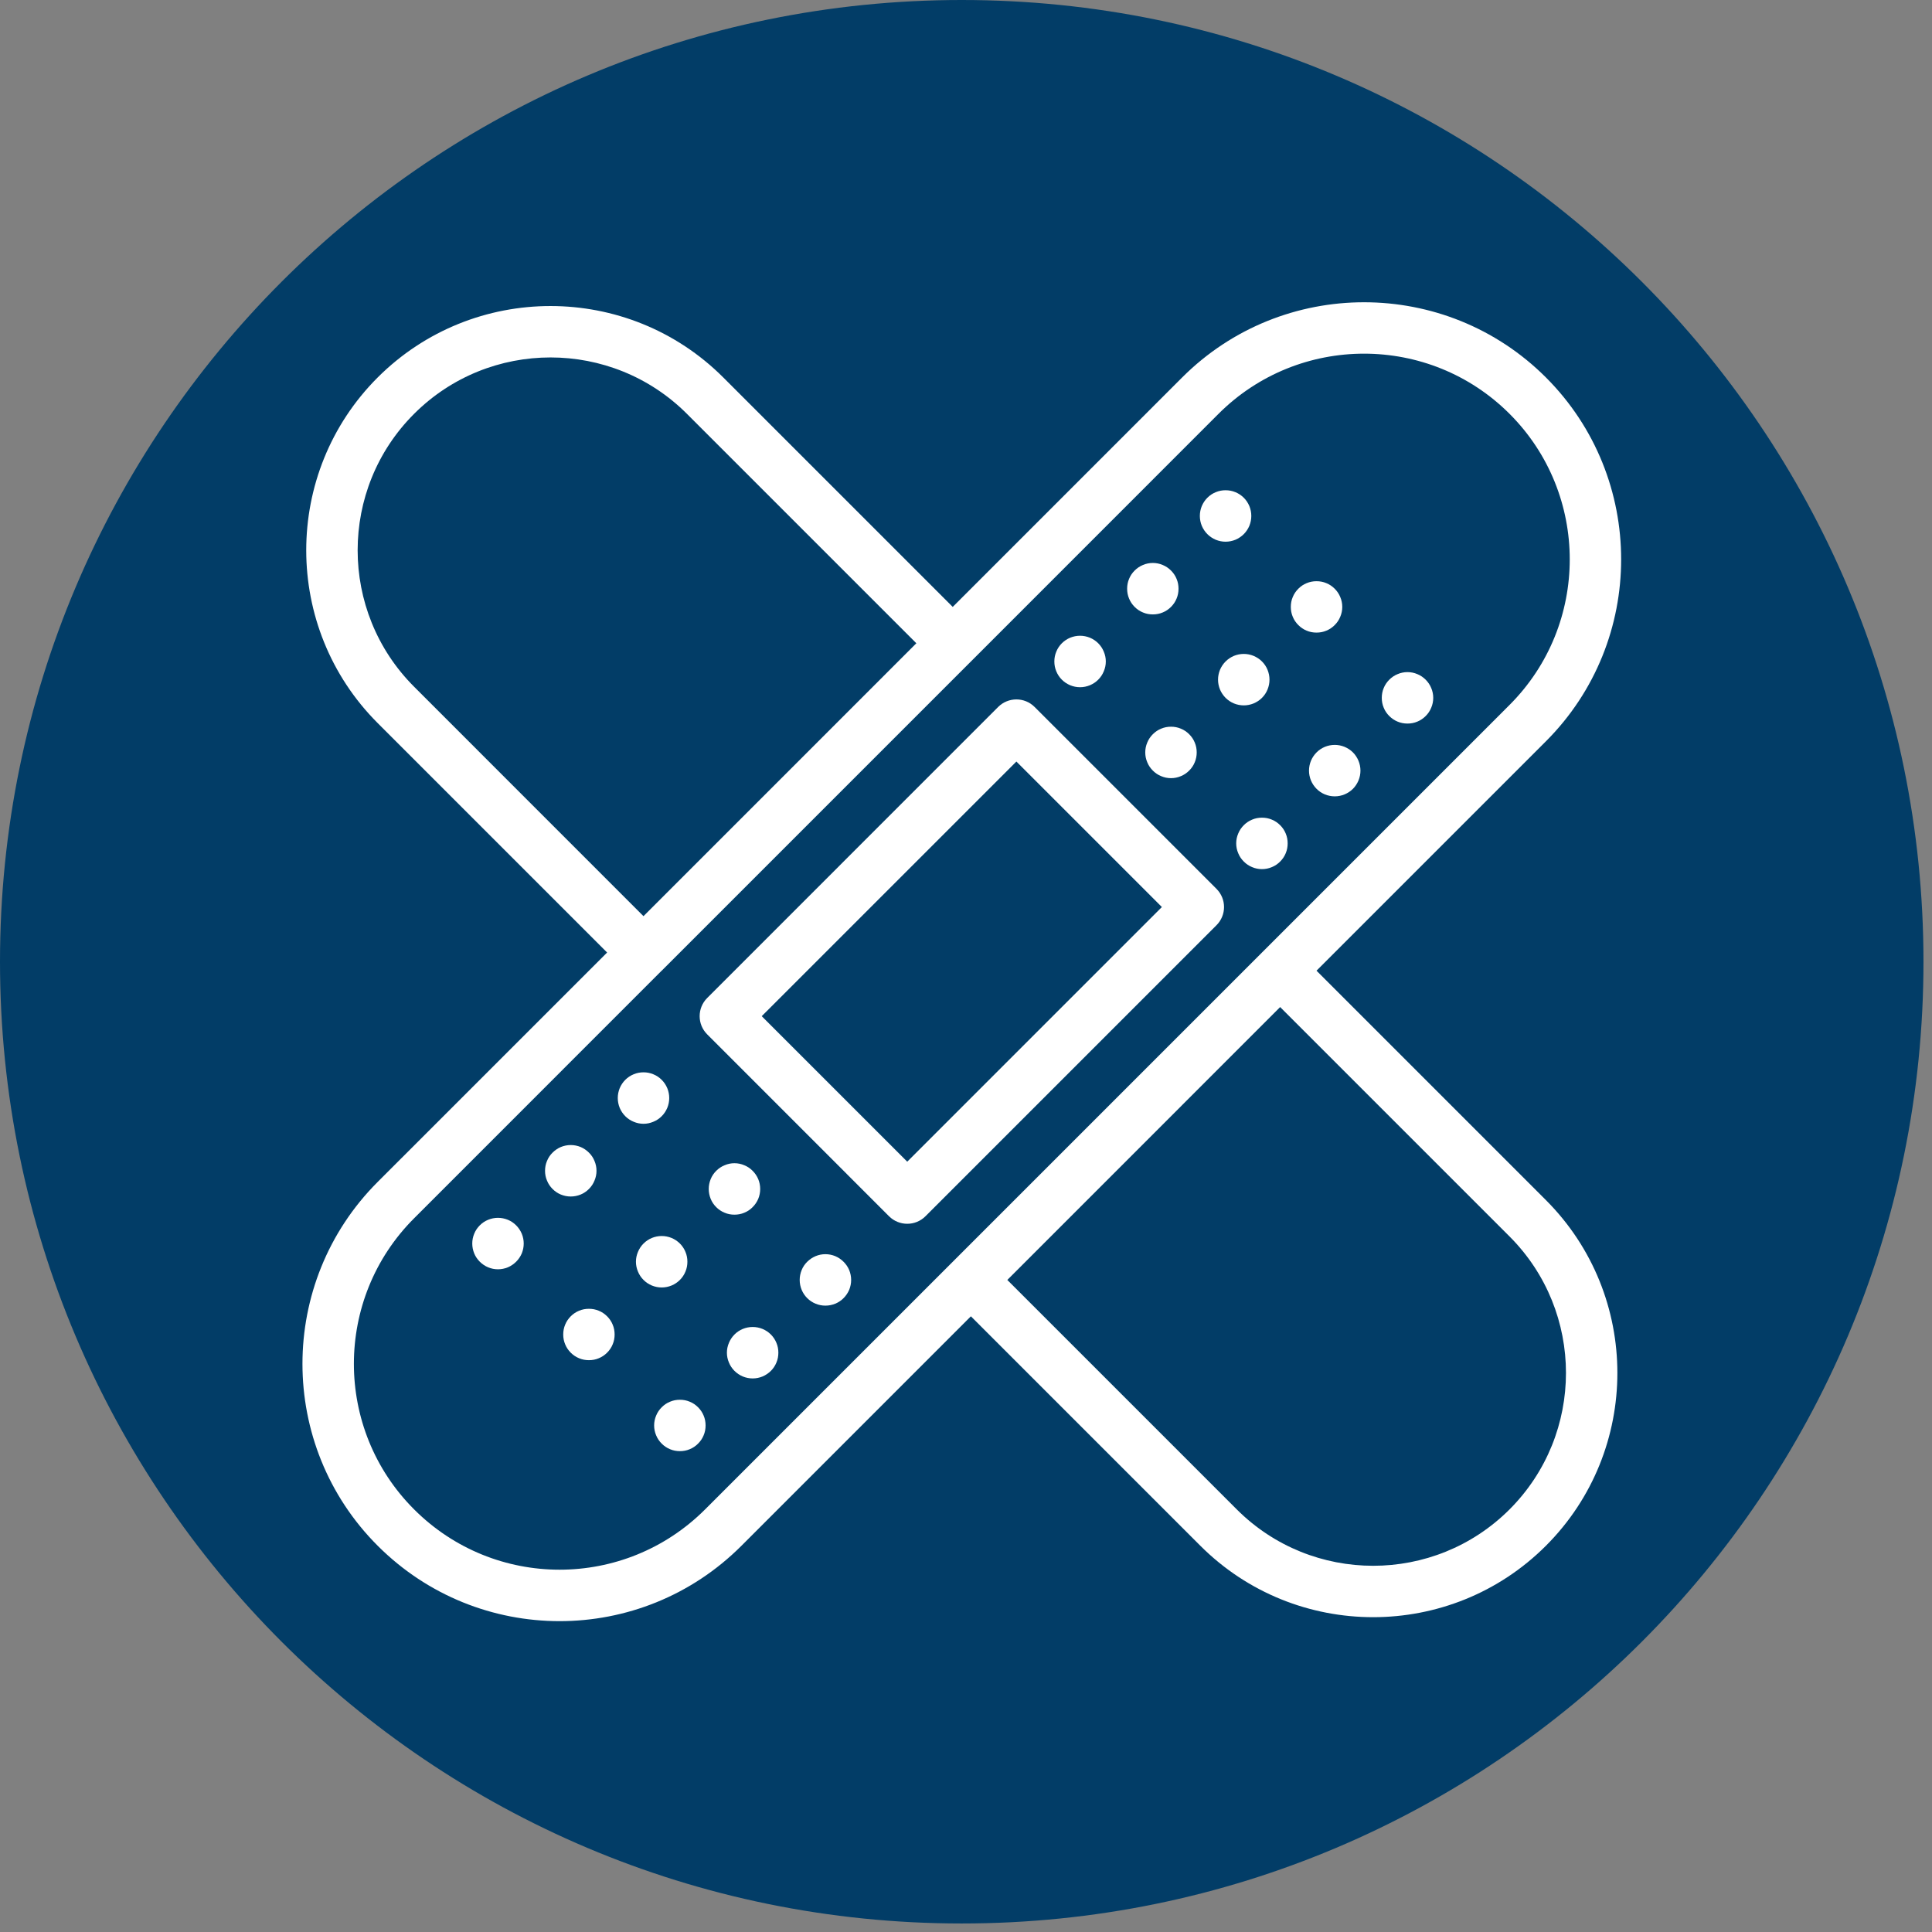
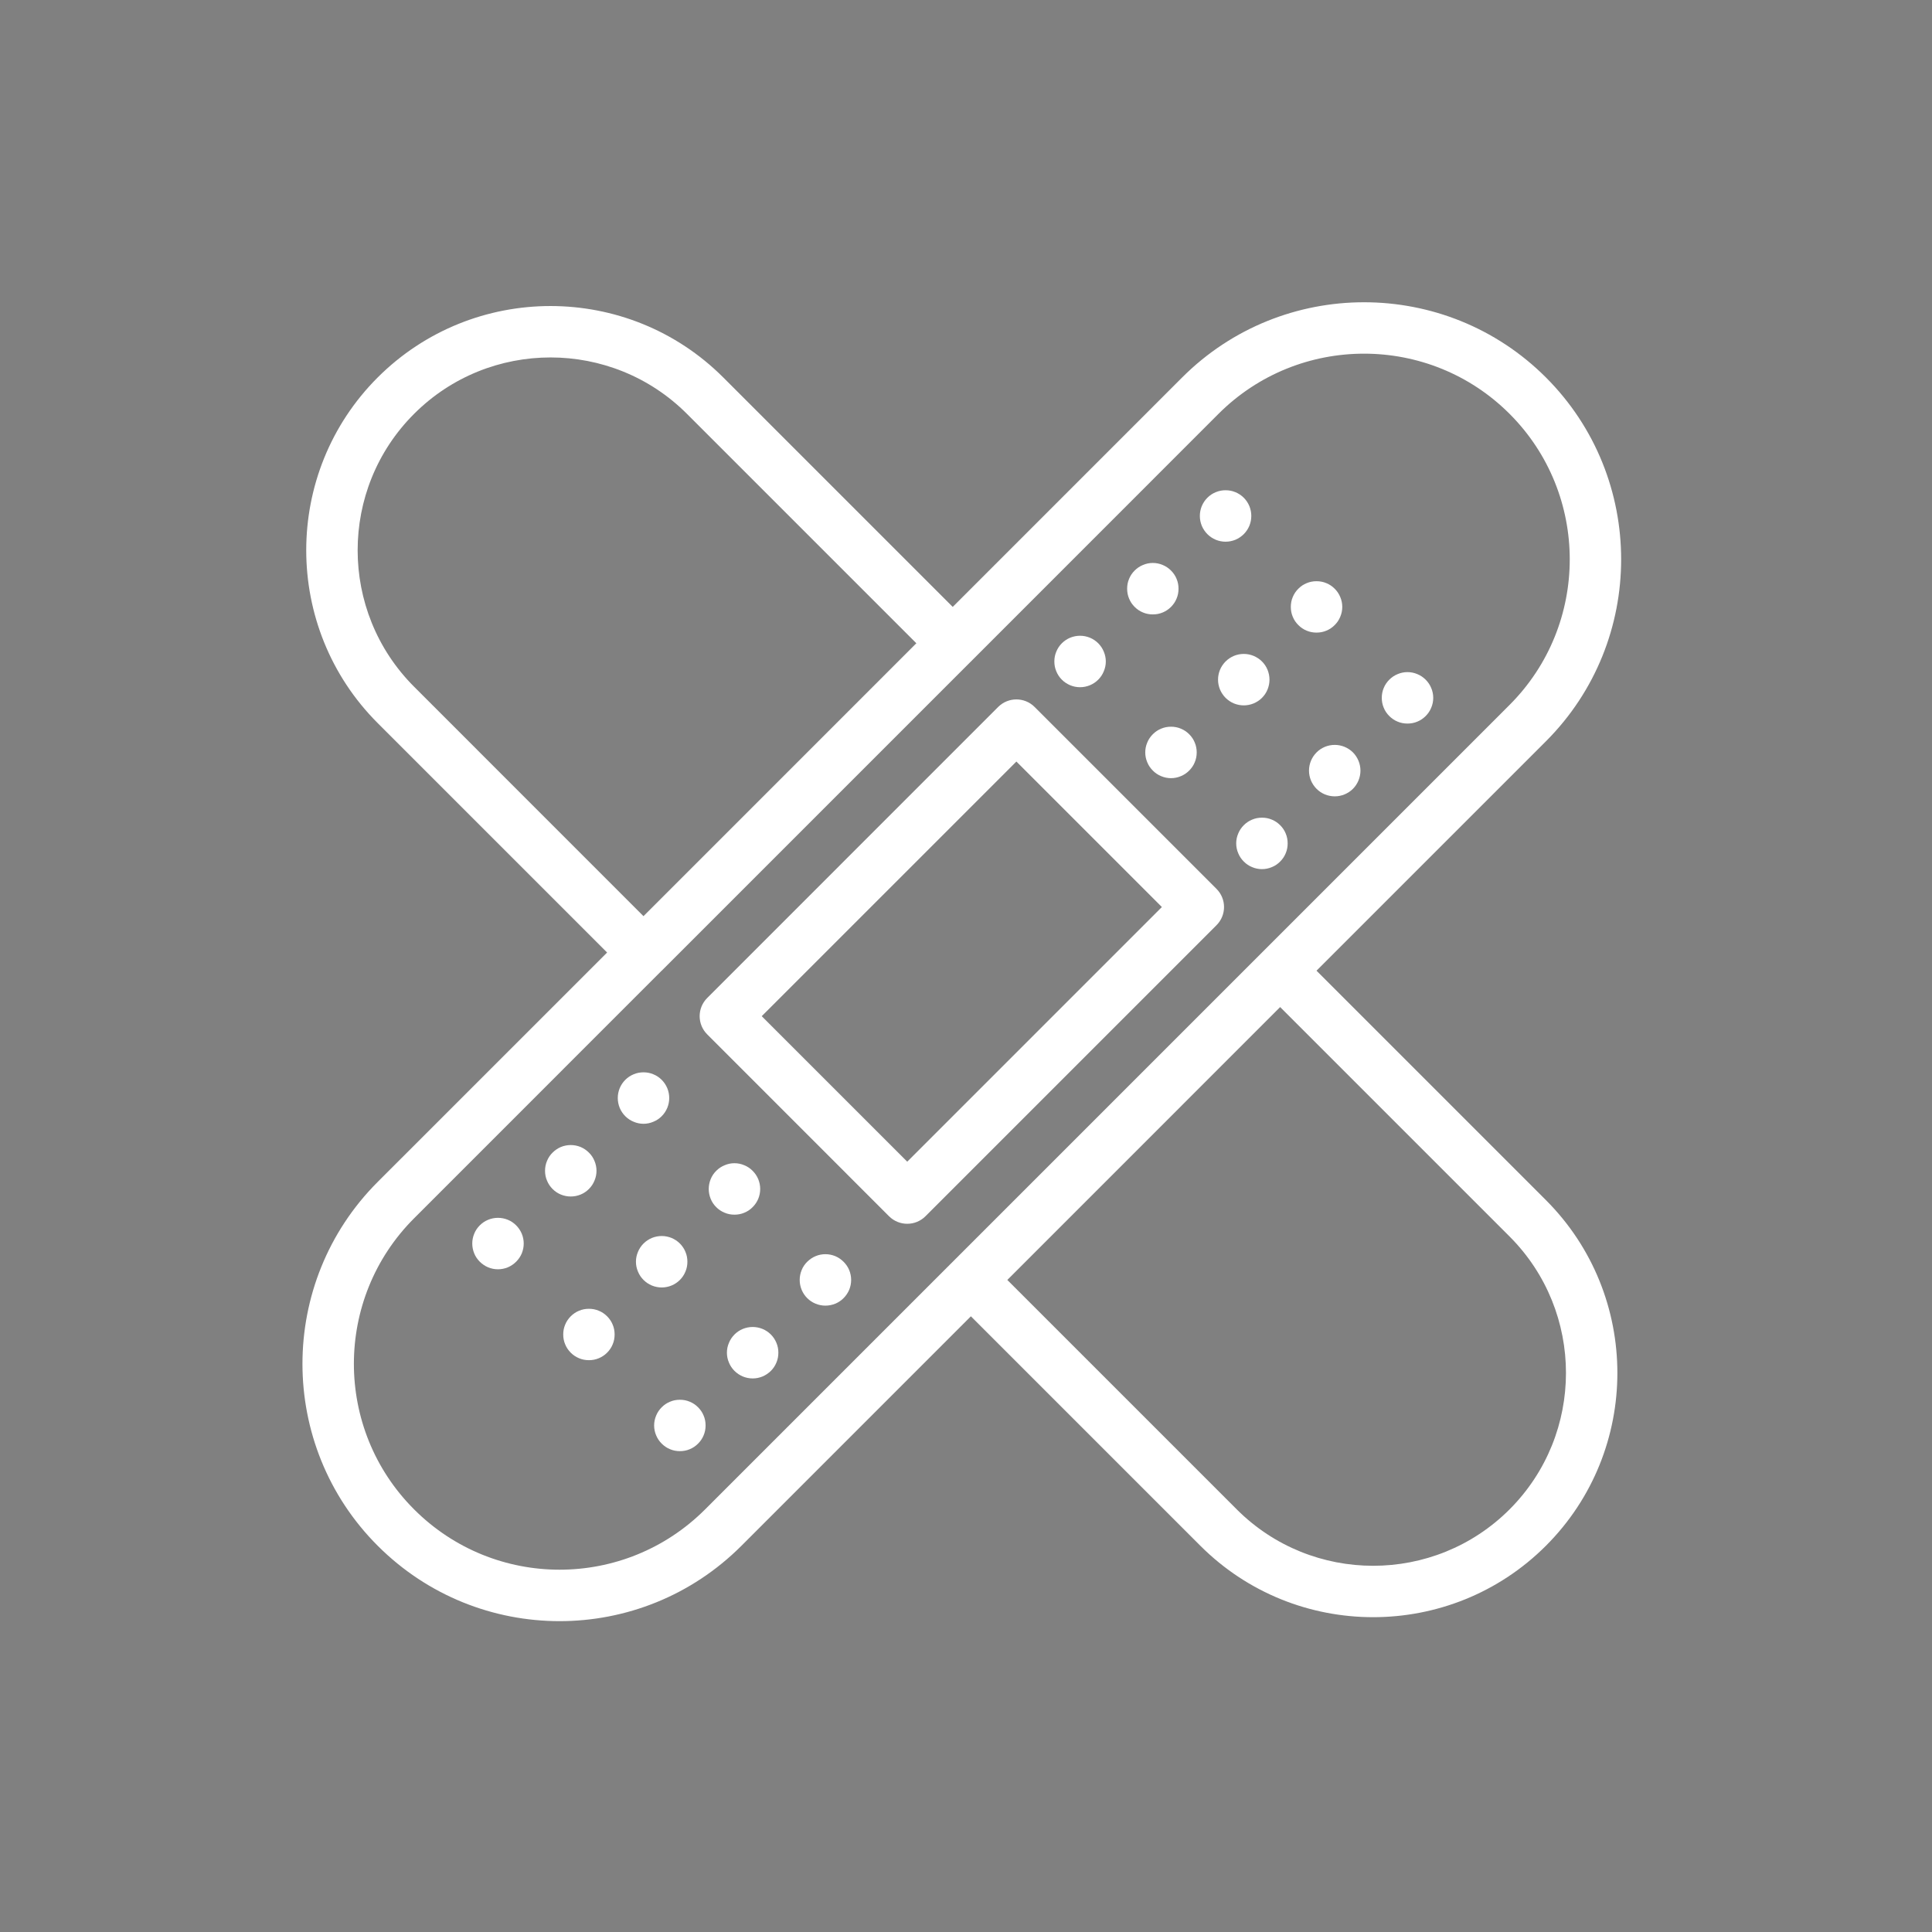
<svg xmlns="http://www.w3.org/2000/svg" width="150" zoomAndPan="magnify" viewBox="0 0 112.5 112.5" height="150" preserveAspectRatio="xMidYMid meet" version="1.2">
  <rect x="0" y="0" width="112.5" height="112.5" fill="#808080" stroke="none" />
  <defs>
    <clipPath id="cc50e93533">
      <path d="M 0 0 L 112.004 0 L 112.004 112.004 L 0 112.004 Z M 0 0 " />
    </clipPath>
    <clipPath id="fd16bcdceb">
-       <path d="M 56 0 C 25.074 0 0 25.074 0 56 C 0 86.93 25.074 112.004 56 112.004 C 86.93 112.004 112.004 86.93 112.004 56 C 112.004 25.074 86.93 0 56 0 Z M 56 0 " />
-     </clipPath>
+       </clipPath>
  </defs>
  <g id="bcb8b08ed3">
    <g clip-rule="nonzero" clip-path="url(#cc50e93533)">
      <g clip-rule="nonzero" clip-path="url(#fd16bcdceb)">
-         <path style=" stroke:none;fill-rule:nonzero;fill:#023d67;fill-opacity:1;" d="M 0 0 L 112.004 0 L 112.004 112.004 L 0 112.004 Z M 0 0 " />
-       </g>
+         </g>
    </g>
    <path style=" stroke:none;fill-rule:nonzero;fill:#ffffff;fill-opacity:1;" d="M 76.66 56.523 L 90.02 43.164 C 95.859 37.324 95.859 27.82 90.02 21.98 C 84.18 16.141 74.676 16.141 68.836 21.98 L 55.477 35.34 L 42.117 21.98 C 36.57 16.434 27.543 16.434 21.992 21.98 C 16.445 27.527 16.445 36.555 21.992 42.105 L 35.352 55.465 L 21.992 68.824 C 16.152 74.664 16.152 84.168 21.992 90.008 C 27.848 95.863 37.324 95.863 43.176 90.008 L 56.535 76.648 L 69.895 90.008 C 75.445 95.555 84.473 95.555 90.02 90.008 C 95.566 84.461 95.566 75.434 90.02 69.883 Z M 24.113 39.988 C 19.73 35.605 19.73 28.477 24.113 24.098 C 28.492 19.719 35.621 19.719 40 24.098 L 53.359 37.457 L 37.469 53.348 Z M 41.059 87.891 C 36.375 92.574 28.793 92.574 24.113 87.891 C 19.438 83.219 19.438 75.613 24.113 70.941 L 38.516 56.535 C 38.52 56.531 38.527 56.527 38.531 56.523 C 38.535 56.52 38.539 56.516 38.543 56.512 L 56.523 38.531 C 56.527 38.527 56.531 38.523 56.539 38.52 C 56.543 38.512 56.547 38.508 56.551 38.504 L 70.953 24.098 C 75.629 19.426 83.23 19.426 87.902 24.098 C 92.574 28.77 92.574 36.375 87.902 41.047 Z M 87.902 87.891 C 83.523 92.27 76.395 92.27 72.016 87.891 L 58.656 74.531 L 74.543 58.641 L 87.902 72 C 92.281 76.383 92.281 83.508 87.902 87.891 Z M 87.902 87.891 " />
    <path style=" stroke:none;fill-rule:nonzero;fill:#ffffff;fill-opacity:1;" d="M 60.242 41.164 C 59.66 40.582 58.711 40.582 58.125 41.164 L 41.18 58.113 C 40.594 58.699 40.594 59.645 41.18 60.23 L 51.77 70.824 C 52.355 71.406 53.305 71.406 53.887 70.824 L 70.836 53.875 C 71.422 53.289 71.422 52.344 70.836 51.758 Z M 52.828 67.645 L 44.355 59.172 L 59.184 44.344 L 67.656 52.816 Z M 52.828 67.645 " />
    <path style=" stroke:none;fill-rule:nonzero;fill:#ffffff;fill-opacity:1;" d="M 72.863 30.043 C 72.863 30.242 72.824 30.434 72.75 30.617 C 72.672 30.801 72.566 30.961 72.426 31.102 C 72.285 31.242 72.121 31.352 71.938 31.43 C 71.754 31.504 71.562 31.543 71.363 31.543 C 71.168 31.543 70.977 31.504 70.793 31.43 C 70.609 31.352 70.445 31.242 70.305 31.102 C 70.164 30.961 70.059 30.801 69.98 30.617 C 69.906 30.434 69.867 30.242 69.867 30.043 C 69.867 29.844 69.906 29.652 69.98 29.469 C 70.059 29.285 70.164 29.125 70.305 28.984 C 70.445 28.844 70.609 28.734 70.793 28.66 C 70.977 28.582 71.168 28.547 71.363 28.547 C 71.562 28.547 71.754 28.582 71.938 28.66 C 72.121 28.734 72.285 28.844 72.426 28.984 C 72.566 29.125 72.672 29.285 72.75 29.469 C 72.824 29.652 72.863 29.844 72.863 30.043 Z M 72.863 30.043 " />
    <path style=" stroke:none;fill-rule:nonzero;fill:#ffffff;fill-opacity:1;" d="M 68.625 34.281 C 68.625 34.48 68.59 34.672 68.512 34.855 C 68.438 35.039 68.328 35.199 68.188 35.34 C 68.047 35.48 67.887 35.59 67.703 35.664 C 67.52 35.742 67.328 35.777 67.129 35.777 C 66.93 35.777 66.738 35.742 66.555 35.664 C 66.371 35.59 66.211 35.48 66.07 35.34 C 65.93 35.199 65.82 35.039 65.746 34.855 C 65.668 34.672 65.633 34.48 65.633 34.281 C 65.633 34.082 65.668 33.891 65.746 33.707 C 65.82 33.523 65.93 33.363 66.07 33.223 C 66.211 33.082 66.371 32.973 66.555 32.898 C 66.738 32.82 66.93 32.781 67.129 32.781 C 67.328 32.781 67.52 32.82 67.703 32.898 C 67.887 32.973 68.047 33.082 68.188 33.223 C 68.328 33.363 68.438 33.523 68.512 33.707 C 68.59 33.891 68.625 34.082 68.625 34.281 Z M 68.625 34.281 " />
    <path style=" stroke:none;fill-rule:nonzero;fill:#ffffff;fill-opacity:1;" d="M 64.391 38.516 C 64.391 38.715 64.352 38.906 64.273 39.09 C 64.199 39.273 64.09 39.438 63.949 39.578 C 63.809 39.719 63.648 39.824 63.465 39.902 C 63.281 39.977 63.09 40.016 62.891 40.016 C 62.691 40.016 62.5 39.977 62.316 39.902 C 62.133 39.824 61.973 39.719 61.832 39.578 C 61.691 39.438 61.582 39.273 61.508 39.09 C 61.43 38.906 61.395 38.715 61.395 38.516 C 61.395 38.32 61.43 38.129 61.508 37.945 C 61.582 37.762 61.691 37.598 61.832 37.457 C 61.973 37.316 62.133 37.211 62.316 37.133 C 62.5 37.059 62.691 37.02 62.891 37.02 C 63.09 37.02 63.281 37.059 63.465 37.133 C 63.648 37.211 63.809 37.316 63.949 37.457 C 64.09 37.598 64.199 37.762 64.273 37.945 C 64.352 38.129 64.391 38.32 64.391 38.516 Z M 64.391 38.516 " />
    <path style=" stroke:none;fill-rule:nonzero;fill:#ffffff;fill-opacity:1;" d="M 78.16 35.34 C 78.16 35.539 78.121 35.73 78.043 35.914 C 77.969 36.098 77.859 36.258 77.719 36.398 C 77.578 36.539 77.418 36.648 77.234 36.723 C 77.051 36.801 76.859 36.836 76.66 36.836 C 76.461 36.836 76.27 36.801 76.086 36.723 C 75.902 36.648 75.742 36.539 75.602 36.398 C 75.461 36.258 75.352 36.098 75.277 35.914 C 75.199 35.73 75.164 35.539 75.164 35.34 C 75.164 35.141 75.199 34.949 75.277 34.766 C 75.352 34.582 75.461 34.422 75.602 34.281 C 75.742 34.141 75.902 34.031 76.086 33.957 C 76.27 33.879 76.461 33.844 76.66 33.844 C 76.859 33.844 77.051 33.879 77.234 33.957 C 77.418 34.031 77.578 34.141 77.719 34.281 C 77.859 34.422 77.969 34.582 78.043 34.766 C 78.121 34.949 78.16 35.141 78.16 35.34 Z M 78.16 35.34 " />
    <path style=" stroke:none;fill-rule:nonzero;fill:#ffffff;fill-opacity:1;" d="M 73.922 39.578 C 73.922 39.773 73.883 39.965 73.809 40.148 C 73.734 40.332 73.625 40.496 73.484 40.637 C 73.344 40.777 73.18 40.883 72.996 40.961 C 72.812 41.035 72.625 41.074 72.426 41.074 C 72.227 41.074 72.035 41.035 71.852 40.961 C 71.668 40.883 71.508 40.777 71.367 40.637 C 71.227 40.496 71.117 40.332 71.039 40.148 C 70.965 39.965 70.926 39.773 70.926 39.578 C 70.926 39.379 70.965 39.188 71.039 39.004 C 71.117 38.82 71.227 38.656 71.367 38.516 C 71.508 38.375 71.668 38.27 71.852 38.191 C 72.035 38.117 72.227 38.078 72.426 38.078 C 72.625 38.078 72.812 38.117 72.996 38.191 C 73.18 38.27 73.344 38.375 73.484 38.516 C 73.625 38.656 73.734 38.82 73.809 39.004 C 73.883 39.188 73.922 39.379 73.922 39.578 Z M 73.922 39.578 " />
    <path style=" stroke:none;fill-rule:nonzero;fill:#ffffff;fill-opacity:1;" d="M 69.684 43.812 C 69.684 44.012 69.648 44.203 69.57 44.387 C 69.496 44.57 69.387 44.73 69.246 44.871 C 69.105 45.012 68.945 45.121 68.762 45.195 C 68.578 45.273 68.387 45.312 68.188 45.312 C 67.988 45.312 67.797 45.273 67.613 45.195 C 67.43 45.121 67.27 45.012 67.129 44.871 C 66.988 44.73 66.879 44.57 66.805 44.387 C 66.727 44.203 66.688 44.012 66.688 43.812 C 66.688 43.613 66.727 43.422 66.805 43.238 C 66.879 43.055 66.988 42.895 67.129 42.754 C 67.27 42.613 67.43 42.504 67.613 42.43 C 67.797 42.352 67.988 42.316 68.188 42.316 C 68.387 42.316 68.578 42.352 68.762 42.43 C 68.945 42.504 69.105 42.613 69.246 42.754 C 69.387 42.895 69.496 43.055 69.57 43.238 C 69.648 43.422 69.684 43.613 69.684 43.812 Z M 69.684 43.812 " />
    <path style=" stroke:none;fill-rule:nonzero;fill:#ffffff;fill-opacity:1;" d="M 83.457 40.637 C 83.457 40.836 83.418 41.027 83.34 41.211 C 83.266 41.395 83.156 41.555 83.016 41.695 C 82.875 41.836 82.715 41.945 82.531 42.02 C 82.348 42.098 82.156 42.133 81.957 42.133 C 81.758 42.133 81.566 42.098 81.383 42.02 C 81.199 41.945 81.039 41.836 80.898 41.695 C 80.758 41.555 80.648 41.395 80.574 41.211 C 80.496 41.027 80.461 40.836 80.461 40.637 C 80.461 40.438 80.496 40.246 80.574 40.062 C 80.648 39.879 80.758 39.719 80.898 39.578 C 81.039 39.438 81.199 39.328 81.383 39.254 C 81.566 39.176 81.758 39.137 81.957 39.137 C 82.156 39.137 82.348 39.176 82.531 39.254 C 82.715 39.328 82.875 39.438 83.016 39.578 C 83.156 39.719 83.266 39.879 83.34 40.062 C 83.418 40.246 83.457 40.438 83.457 40.637 Z M 83.457 40.637 " />
    <path style=" stroke:none;fill-rule:nonzero;fill:#ffffff;fill-opacity:1;" d="M 79.219 44.875 C 79.219 45.07 79.18 45.262 79.105 45.445 C 79.027 45.629 78.922 45.793 78.781 45.934 C 78.641 46.074 78.477 46.18 78.293 46.258 C 78.109 46.332 77.922 46.371 77.723 46.371 C 77.523 46.371 77.332 46.332 77.148 46.258 C 76.965 46.18 76.801 46.074 76.664 45.934 C 76.523 45.793 76.414 45.629 76.336 45.445 C 76.262 45.262 76.223 45.07 76.223 44.875 C 76.223 44.676 76.262 44.484 76.336 44.301 C 76.414 44.117 76.523 43.953 76.664 43.812 C 76.801 43.672 76.965 43.566 77.148 43.488 C 77.332 43.414 77.523 43.375 77.723 43.375 C 77.922 43.375 78.109 43.414 78.293 43.488 C 78.477 43.566 78.641 43.672 78.781 43.812 C 78.922 43.953 79.027 44.117 79.105 44.301 C 79.18 44.484 79.219 44.676 79.219 44.875 Z M 79.219 44.875 " />
    <path style=" stroke:none;fill-rule:nonzero;fill:#ffffff;fill-opacity:1;" d="M 74.98 49.109 C 74.98 49.309 74.945 49.5 74.867 49.684 C 74.793 49.867 74.684 50.027 74.543 50.168 C 74.402 50.309 74.242 50.418 74.059 50.492 C 73.875 50.57 73.684 50.609 73.484 50.609 C 73.285 50.609 73.094 50.57 72.91 50.492 C 72.727 50.418 72.566 50.309 72.426 50.168 C 72.285 50.027 72.176 49.867 72.102 49.684 C 72.023 49.5 71.984 49.309 71.984 49.109 C 71.984 48.91 72.023 48.719 72.102 48.535 C 72.176 48.352 72.285 48.191 72.426 48.051 C 72.566 47.91 72.727 47.801 72.91 47.727 C 73.094 47.648 73.285 47.613 73.484 47.613 C 73.684 47.613 73.875 47.648 74.059 47.727 C 74.242 47.801 74.402 47.91 74.543 48.051 C 74.684 48.191 74.793 48.352 74.867 48.535 C 74.945 48.719 74.98 48.91 74.98 49.109 Z M 74.98 49.109 " />
    <path style=" stroke:none;fill-rule:nonzero;fill:#ffffff;fill-opacity:1;" d="M 38.969 63.938 C 38.969 64.137 38.93 64.328 38.855 64.512 C 38.777 64.695 38.672 64.855 38.531 64.996 C 38.391 65.137 38.227 65.246 38.043 65.32 C 37.859 65.398 37.668 65.438 37.473 65.438 C 37.273 65.438 37.082 65.398 36.898 65.32 C 36.715 65.246 36.551 65.137 36.41 64.996 C 36.27 64.855 36.164 64.695 36.086 64.512 C 36.012 64.328 35.973 64.137 35.973 63.938 C 35.973 63.738 36.012 63.547 36.086 63.363 C 36.164 63.18 36.27 63.02 36.41 62.879 C 36.551 62.738 36.715 62.629 36.898 62.555 C 37.082 62.477 37.273 62.441 37.473 62.441 C 37.668 62.441 37.859 62.477 38.043 62.555 C 38.227 62.629 38.391 62.738 38.531 62.879 C 38.672 63.02 38.777 63.18 38.855 63.363 C 38.93 63.547 38.969 63.738 38.969 63.938 Z M 38.969 63.938 " />
    <path style=" stroke:none;fill-rule:nonzero;fill:#ffffff;fill-opacity:1;" d="M 34.734 68.176 C 34.734 68.375 34.695 68.562 34.617 68.746 C 34.543 68.93 34.434 69.094 34.293 69.234 C 34.152 69.375 33.992 69.484 33.809 69.559 C 33.625 69.633 33.434 69.672 33.234 69.672 C 33.035 69.672 32.844 69.633 32.66 69.559 C 32.477 69.484 32.316 69.375 32.176 69.234 C 32.035 69.094 31.926 68.93 31.852 68.746 C 31.773 68.562 31.738 68.375 31.738 68.176 C 31.738 67.977 31.773 67.785 31.852 67.602 C 31.926 67.418 32.035 67.254 32.176 67.117 C 32.316 66.977 32.477 66.867 32.66 66.789 C 32.844 66.715 33.035 66.676 33.234 66.676 C 33.434 66.676 33.625 66.715 33.809 66.789 C 33.992 66.867 34.152 66.977 34.293 67.117 C 34.434 67.254 34.543 67.418 34.617 67.602 C 34.695 67.785 34.734 67.977 34.734 68.176 Z M 34.734 68.176 " />
    <path style=" stroke:none;fill-rule:nonzero;fill:#ffffff;fill-opacity:1;" d="M 30.496 72.41 C 30.496 72.609 30.457 72.801 30.383 72.984 C 30.305 73.168 30.195 73.328 30.055 73.469 C 29.914 73.609 29.754 73.719 29.57 73.797 C 29.387 73.871 29.195 73.91 28.996 73.91 C 28.797 73.91 28.605 73.871 28.426 73.797 C 28.242 73.719 28.078 73.609 27.938 73.469 C 27.797 73.328 27.688 73.168 27.613 72.984 C 27.539 72.801 27.5 72.609 27.5 72.41 C 27.5 72.211 27.539 72.02 27.613 71.84 C 27.688 71.656 27.797 71.492 27.938 71.352 C 28.078 71.211 28.242 71.102 28.426 71.027 C 28.605 70.953 28.797 70.914 28.996 70.914 C 29.195 70.914 29.387 70.953 29.57 71.027 C 29.754 71.102 29.914 71.211 30.055 71.352 C 30.195 71.492 30.305 71.656 30.383 71.84 C 30.457 72.02 30.496 72.211 30.496 72.41 Z M 30.496 72.41 " />
    <path style=" stroke:none;fill-rule:nonzero;fill:#ffffff;fill-opacity:1;" d="M 44.266 69.234 C 44.266 69.434 44.227 69.625 44.152 69.809 C 44.074 69.992 43.965 70.152 43.824 70.293 C 43.688 70.434 43.523 70.543 43.34 70.617 C 43.156 70.695 42.965 70.73 42.766 70.73 C 42.566 70.73 42.379 70.695 42.195 70.617 C 42.012 70.543 41.848 70.434 41.707 70.293 C 41.566 70.152 41.457 69.992 41.383 69.809 C 41.309 69.625 41.27 69.434 41.27 69.234 C 41.27 69.035 41.309 68.844 41.383 68.66 C 41.457 68.477 41.566 68.316 41.707 68.176 C 41.848 68.035 42.012 67.926 42.195 67.852 C 42.379 67.773 42.566 67.734 42.766 67.734 C 42.965 67.734 43.156 67.773 43.34 67.852 C 43.523 67.926 43.688 68.035 43.824 68.176 C 43.965 68.316 44.074 68.477 44.152 68.66 C 44.227 68.844 44.266 69.035 44.266 69.234 Z M 44.266 69.234 " />
    <path style=" stroke:none;fill-rule:nonzero;fill:#ffffff;fill-opacity:1;" d="M 40.027 73.469 C 40.027 73.668 39.992 73.859 39.914 74.043 C 39.84 74.227 39.73 74.391 39.59 74.531 C 39.449 74.672 39.289 74.777 39.105 74.855 C 38.922 74.93 38.73 74.969 38.531 74.969 C 38.332 74.969 38.141 74.93 37.957 74.855 C 37.773 74.777 37.613 74.672 37.473 74.531 C 37.332 74.391 37.223 74.227 37.148 74.043 C 37.07 73.859 37.031 73.668 37.031 73.469 C 37.031 73.273 37.07 73.082 37.148 72.898 C 37.223 72.715 37.332 72.551 37.473 72.41 C 37.613 72.27 37.773 72.164 37.957 72.086 C 38.141 72.012 38.332 71.973 38.531 71.973 C 38.73 71.973 38.922 72.012 39.105 72.086 C 39.289 72.164 39.449 72.27 39.59 72.41 C 39.73 72.551 39.84 72.715 39.914 72.898 C 39.992 73.082 40.027 73.273 40.027 73.469 Z M 40.027 73.469 " />
    <path style=" stroke:none;fill-rule:nonzero;fill:#ffffff;fill-opacity:1;" d="M 35.789 77.707 C 35.789 77.906 35.754 78.098 35.676 78.281 C 35.602 78.465 35.492 78.625 35.352 78.766 C 35.211 78.906 35.051 79.016 34.867 79.09 C 34.684 79.168 34.492 79.203 34.293 79.203 C 34.094 79.203 33.902 79.168 33.719 79.09 C 33.535 79.016 33.375 78.906 33.234 78.766 C 33.094 78.625 32.984 78.465 32.91 78.281 C 32.832 78.098 32.797 77.906 32.797 77.707 C 32.797 77.508 32.832 77.316 32.91 77.133 C 32.984 76.949 33.094 76.789 33.234 76.648 C 33.375 76.508 33.535 76.398 33.719 76.324 C 33.902 76.246 34.094 76.211 34.293 76.211 C 34.492 76.211 34.684 76.246 34.867 76.324 C 35.051 76.398 35.211 76.508 35.352 76.648 C 35.492 76.789 35.602 76.949 35.676 77.133 C 35.754 77.316 35.789 77.508 35.789 77.707 Z M 35.789 77.707 " />
    <path style=" stroke:none;fill-rule:nonzero;fill:#ffffff;fill-opacity:1;" d="M 49.562 74.531 C 49.562 74.73 49.523 74.922 49.449 75.105 C 49.371 75.285 49.262 75.449 49.121 75.59 C 48.98 75.73 48.82 75.84 48.637 75.914 C 48.453 75.988 48.262 76.027 48.062 76.027 C 47.863 76.027 47.672 75.988 47.492 75.914 C 47.309 75.84 47.145 75.73 47.004 75.59 C 46.863 75.449 46.754 75.285 46.68 75.105 C 46.605 74.922 46.566 74.73 46.566 74.531 C 46.566 74.332 46.605 74.141 46.68 73.957 C 46.754 73.773 46.863 73.613 47.004 73.473 C 47.145 73.332 47.309 73.223 47.492 73.145 C 47.672 73.07 47.863 73.031 48.062 73.031 C 48.262 73.031 48.453 73.07 48.637 73.145 C 48.82 73.223 48.98 73.332 49.121 73.473 C 49.262 73.613 49.371 73.773 49.449 73.957 C 49.523 74.141 49.562 74.332 49.562 74.531 Z M 49.562 74.531 " />
    <path style=" stroke:none;fill-rule:nonzero;fill:#ffffff;fill-opacity:1;" d="M 45.324 78.766 C 45.324 78.965 45.289 79.156 45.211 79.34 C 45.137 79.523 45.027 79.688 44.887 79.828 C 44.746 79.965 44.586 80.074 44.402 80.152 C 44.219 80.227 44.027 80.266 43.828 80.266 C 43.629 80.266 43.438 80.227 43.254 80.152 C 43.07 80.074 42.91 79.965 42.77 79.828 C 42.629 79.688 42.52 79.523 42.445 79.34 C 42.367 79.156 42.328 78.965 42.328 78.766 C 42.328 78.57 42.367 78.379 42.445 78.195 C 42.52 78.012 42.629 77.848 42.77 77.707 C 42.91 77.566 43.07 77.461 43.254 77.383 C 43.438 77.309 43.629 77.27 43.828 77.27 C 44.027 77.27 44.219 77.309 44.402 77.383 C 44.586 77.461 44.746 77.566 44.887 77.707 C 45.027 77.848 45.137 78.012 45.211 78.195 C 45.289 78.379 45.324 78.57 45.324 78.766 Z M 45.324 78.766 " />
    <path style=" stroke:none;fill-rule:nonzero;fill:#ffffff;fill-opacity:1;" d="M 41.086 83.004 C 41.086 83.203 41.051 83.395 40.973 83.578 C 40.898 83.762 40.789 83.922 40.648 84.062 C 40.508 84.203 40.348 84.312 40.164 84.387 C 39.98 84.465 39.789 84.5 39.59 84.5 C 39.391 84.5 39.199 84.465 39.016 84.387 C 38.832 84.312 38.672 84.203 38.531 84.062 C 38.391 83.922 38.281 83.762 38.207 83.578 C 38.129 83.395 38.09 83.203 38.09 83.004 C 38.09 82.805 38.129 82.613 38.207 82.43 C 38.281 82.246 38.391 82.086 38.531 81.945 C 38.672 81.805 38.832 81.695 39.016 81.621 C 39.199 81.543 39.391 81.508 39.59 81.508 C 39.789 81.508 39.98 81.543 40.164 81.621 C 40.348 81.695 40.508 81.805 40.648 81.945 C 40.789 82.086 40.898 82.246 40.973 82.43 C 41.051 82.613 41.086 82.805 41.086 83.004 Z M 41.086 83.004 " />
  </g>
</svg>